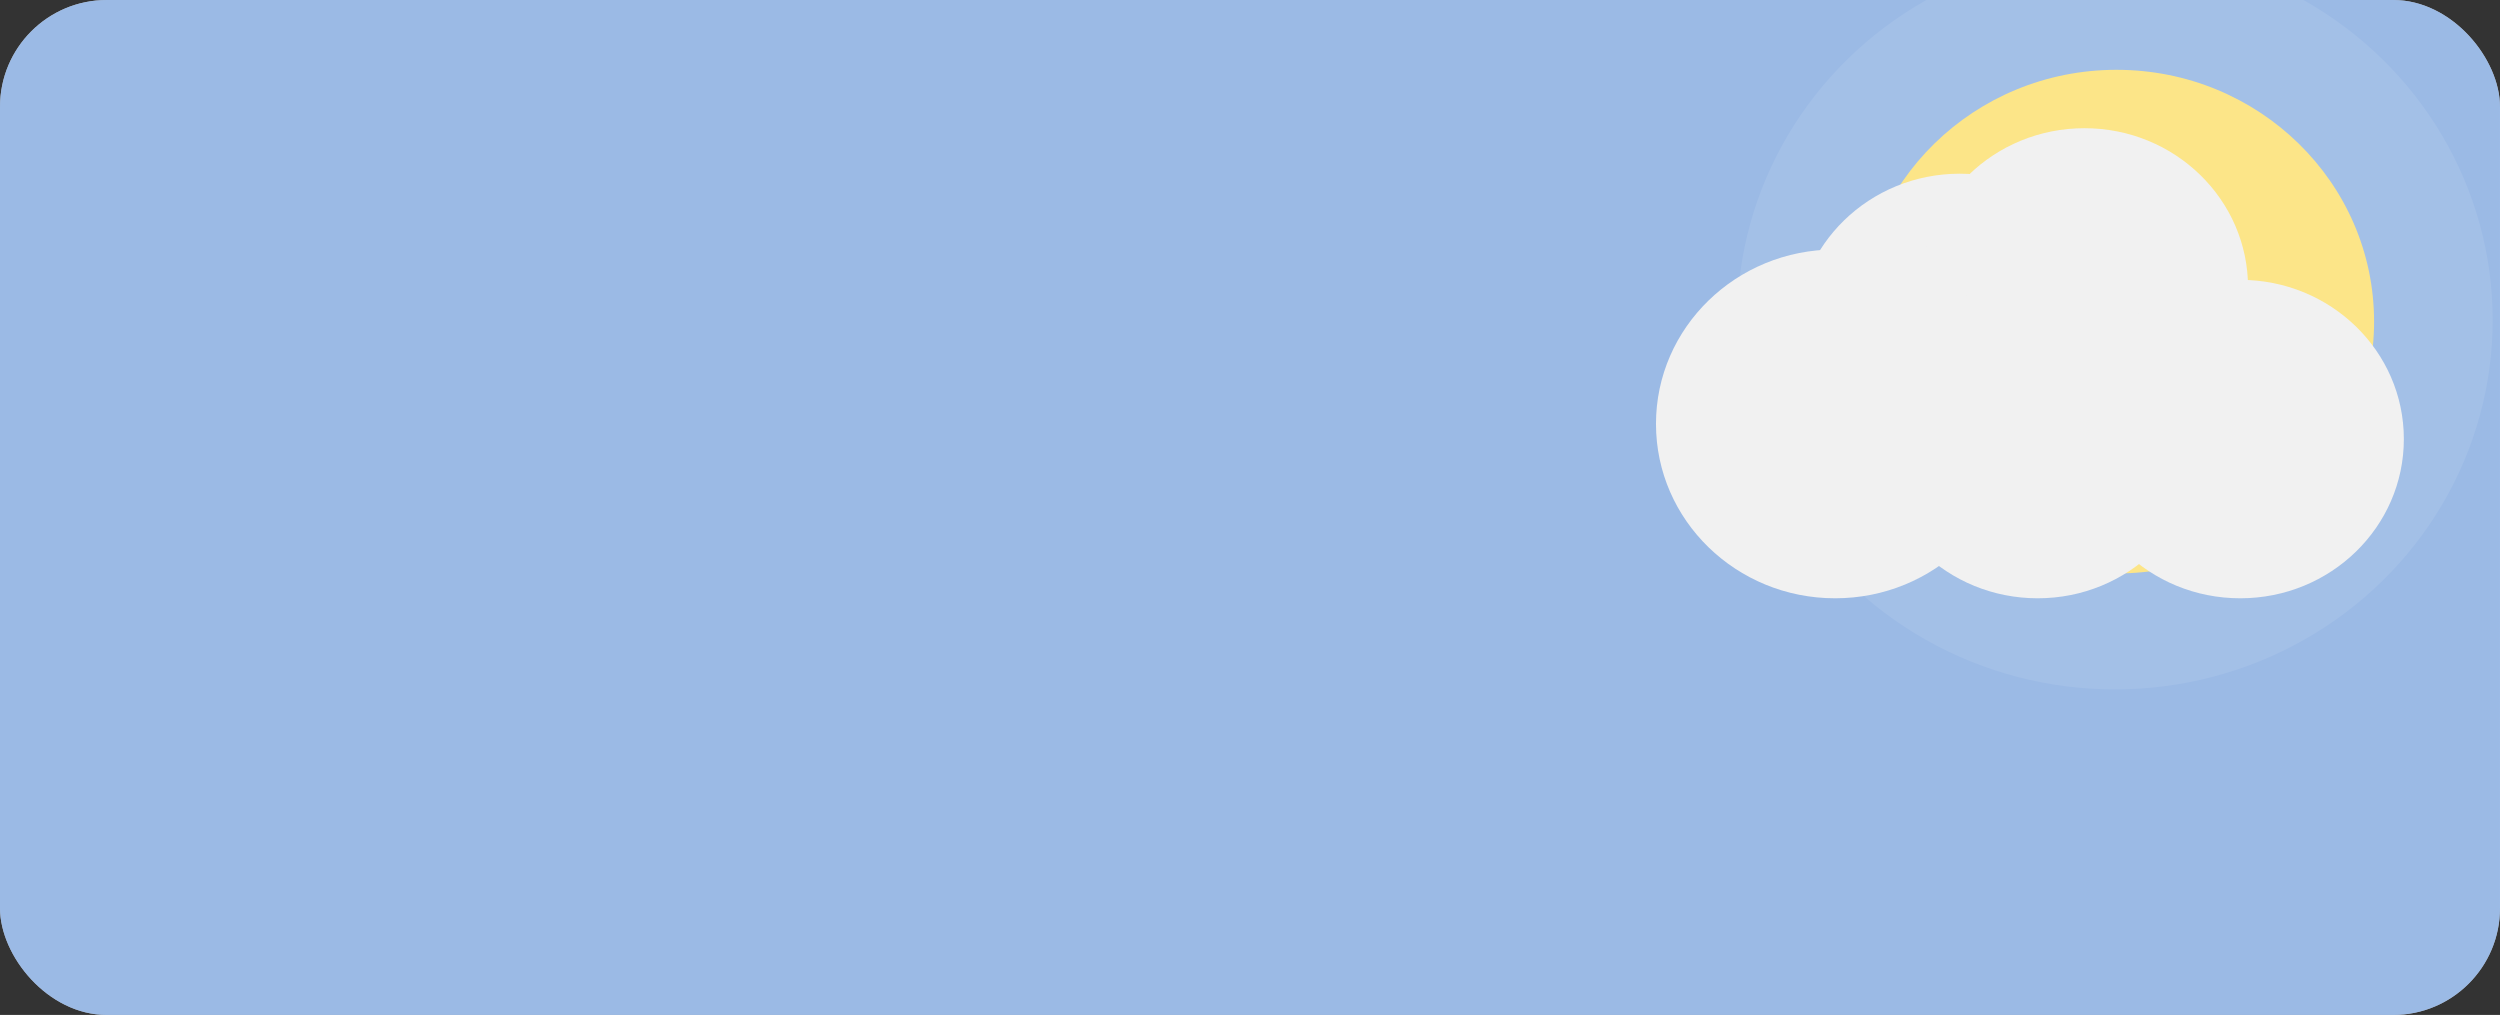
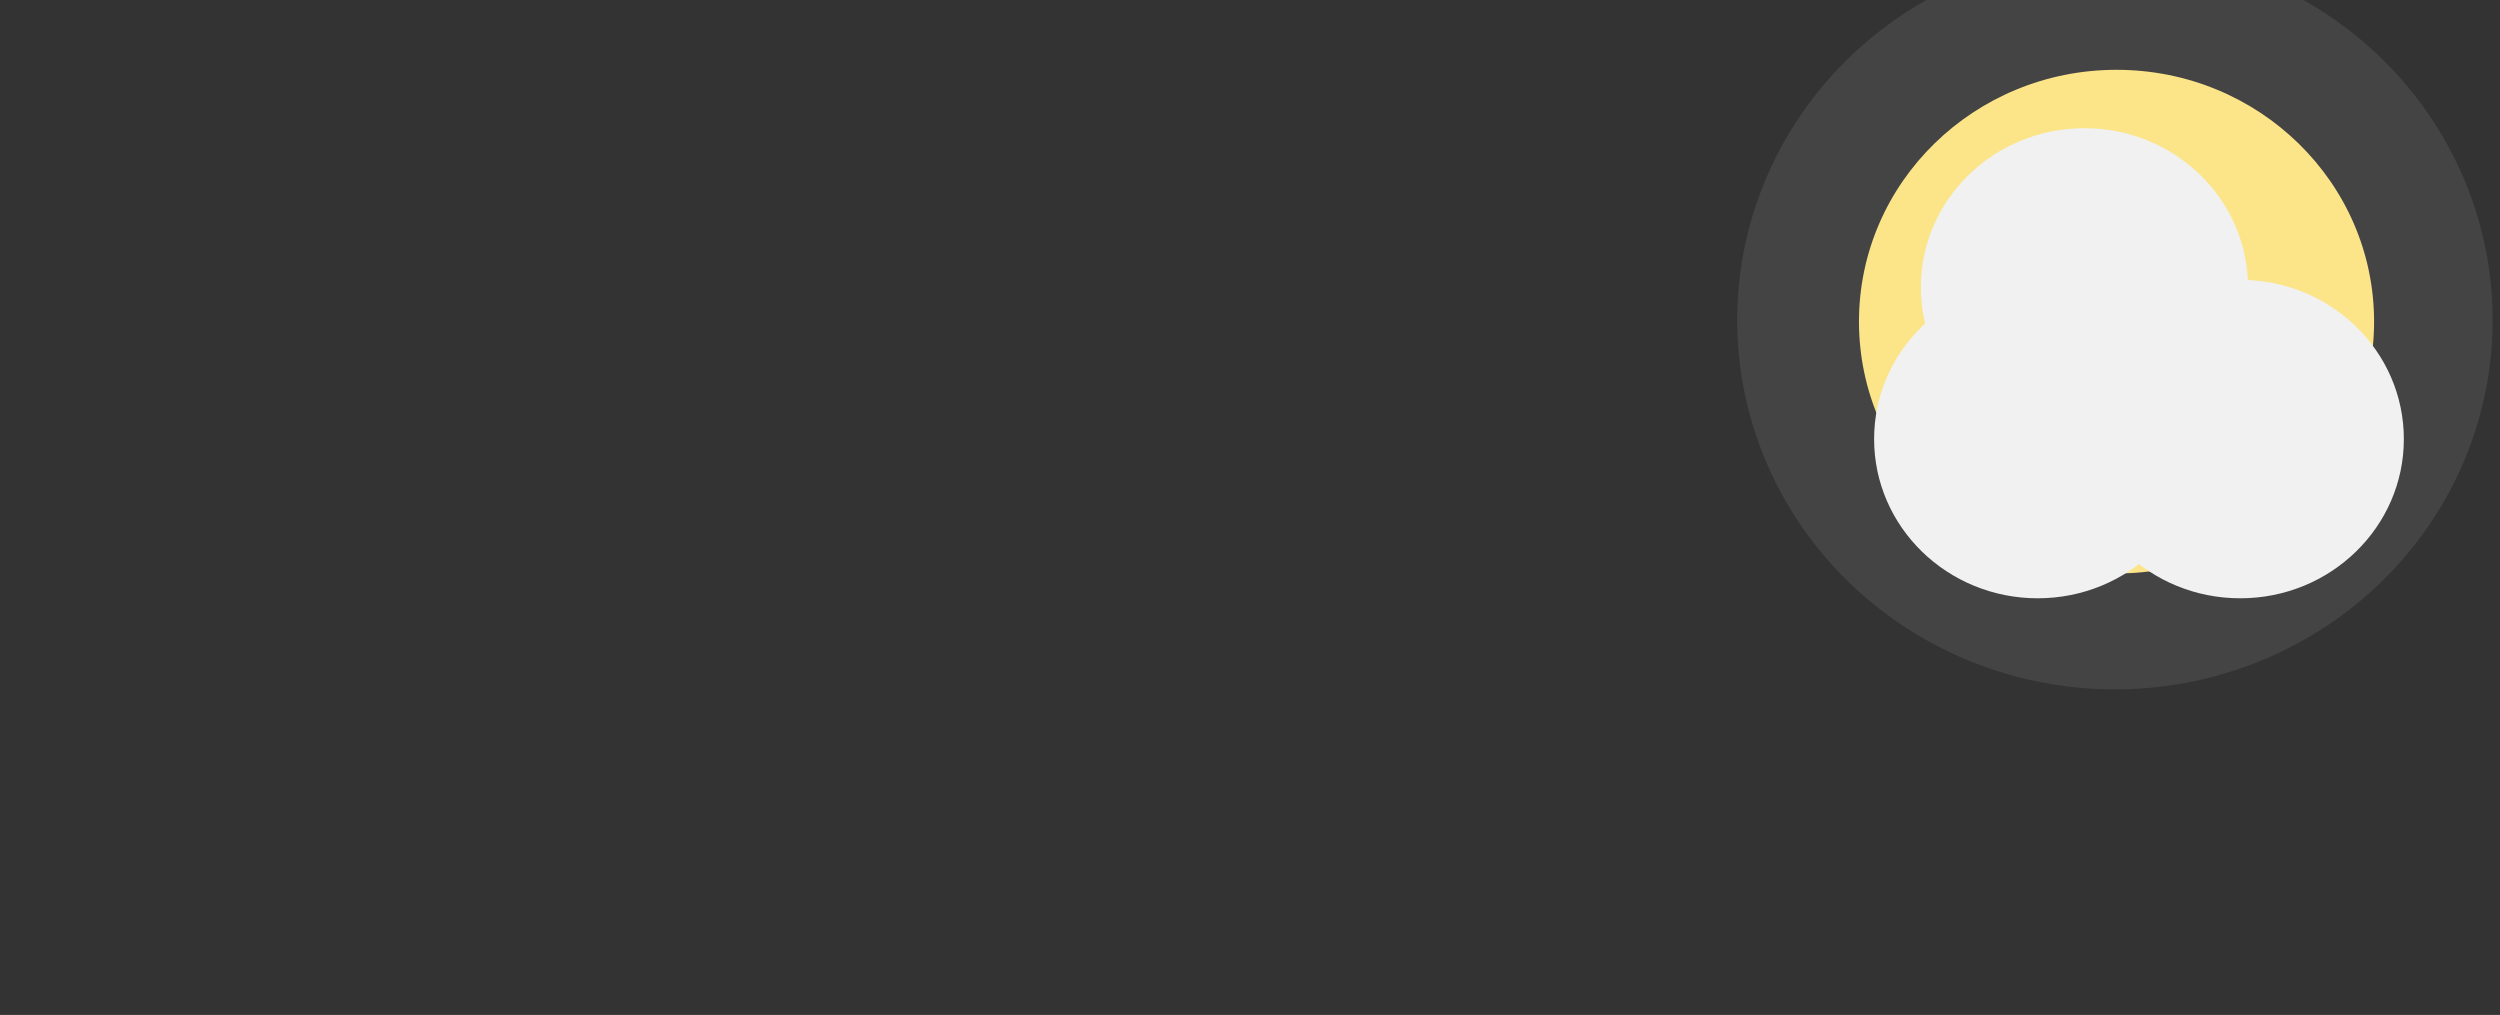
<svg xmlns="http://www.w3.org/2000/svg" width="234" height="95" viewBox="0 0 234 95" fill="none">
  <rect x="0" y="0" width="234" height="95" fill="#333333" stroke="none" />
  <g clip-path="url(#clip0_236_93)">
-     <rect width="234" height="95" rx="10" fill="white" />
-     <rect opacity="0.59" width="234" height="95" rx="10" fill="url(#paint0_linear_236_93)" />
    <ellipse opacity="0.28" cx="197.957" cy="29.958" rx="35.357" ry="34.571" fill="white" fill-opacity="0.3" />
    <ellipse cx="198.107" cy="30.105" rx="24.107" ry="23.571" fill="#FCE588" />
-     <ellipse cx="171.771" cy="39.677" rx="16.771" ry="16.323" fill="#F1F1F1" />
-     <ellipse cx="183.438" cy="31.161" rx="15.312" ry="14.903" fill="#F1F1F1" />
    <ellipse cx="195.104" cy="26.903" rx="15.312" ry="14.903" fill="#F1F1F1" />
    <ellipse cx="209.688" cy="41.097" rx="15.312" ry="14.903" fill="#F1F1F1" />
    <ellipse cx="190.729" cy="41.097" rx="15.312" ry="14.903" fill="#F1F1F1" />
  </g>
  <defs>
    <linearGradient id="paint0_linear_236_93" x1="0" y1="47.5" x2="234" y2="47.5" gradientUnits="userSpaceOnUse">
      <stop stop-color="#ACC2D9" />
      <stop stop-color="#558AD2" />
    </linearGradient>
    <clipPath id="clip0_236_93">
      <rect width="234" height="95" rx="10" fill="white" />
    </clipPath>
  </defs>
</svg>